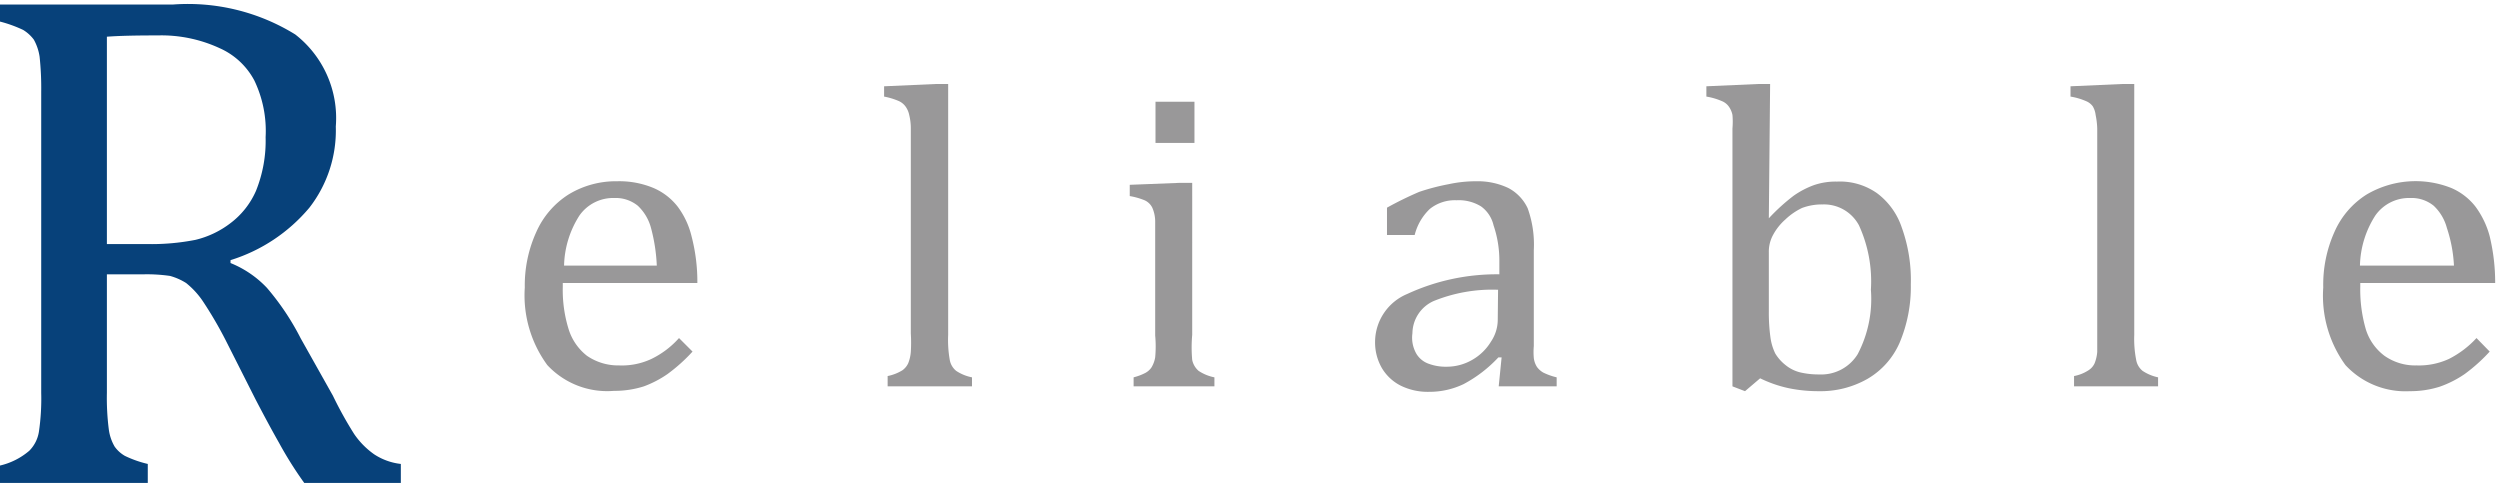
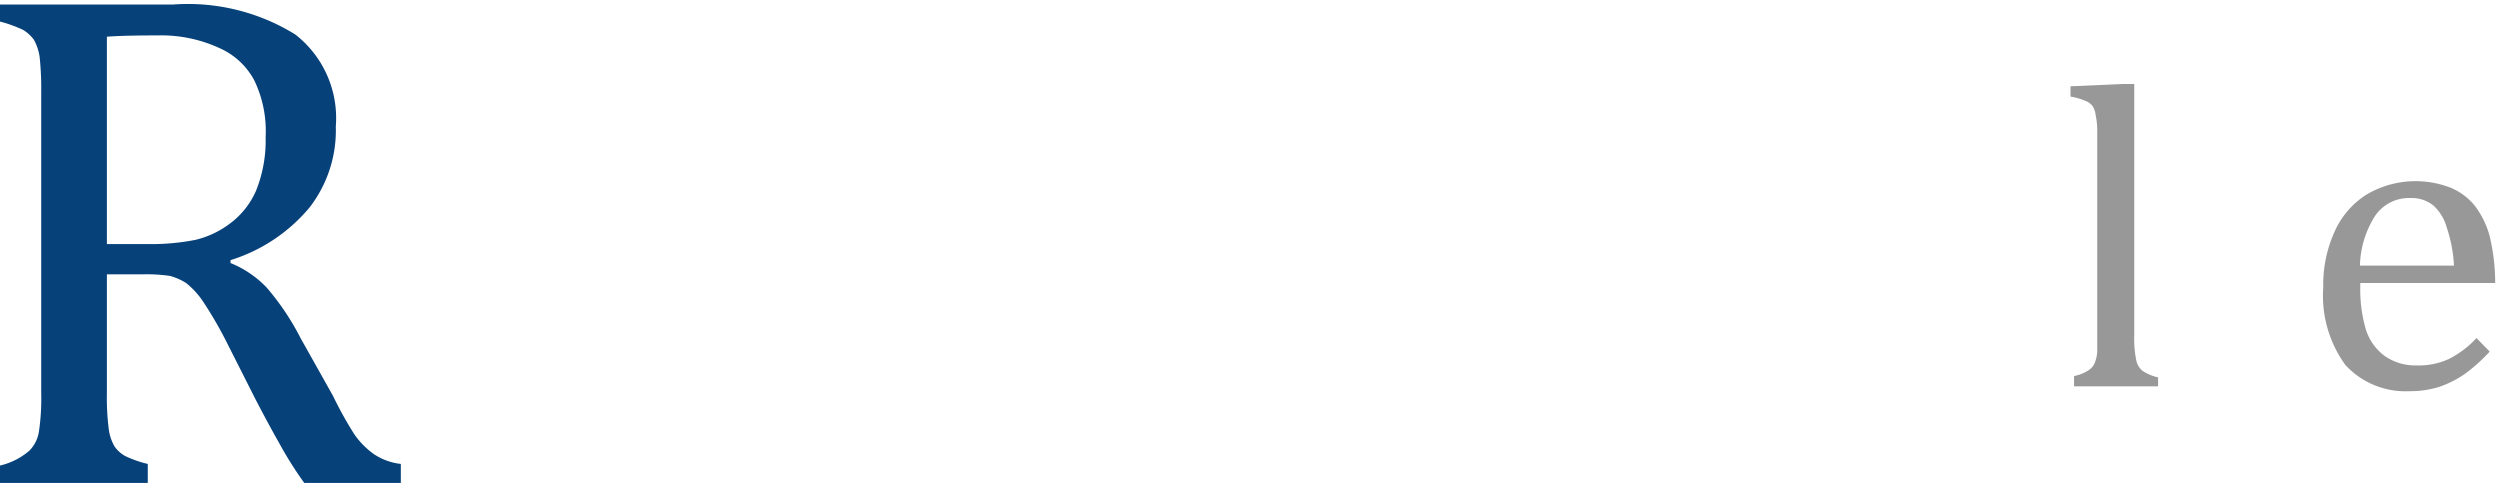
<svg xmlns="http://www.w3.org/2000/svg" id="レイヤー_1" data-name="レイヤー 1" viewBox="0 0 77.65 15.12">
  <defs>
    <style>.cls-1{fill:#07417a;}.cls-2{fill:#999899;}</style>
  </defs>
  <title>アートボード 1</title>
  <path class="cls-1" d="M3.32,8.52V12.2a7.69,7.69,0,0,0,.06,1.14,1.42,1.42,0,0,0,.18.53,1,1,0,0,0,.32.29,3.41,3.41,0,0,0,.71.25V15H0v-.54A2.14,2.14,0,0,0,.91,14a1.07,1.07,0,0,0,.3-.6,7.07,7.07,0,0,0,.07-1.2V2.85a9.19,9.19,0,0,0-.05-1.09,1.56,1.56,0,0,0-.18-.53A1.18,1.18,0,0,0,.72.93,4,4,0,0,0,0,.67V.14H5.38a6.34,6.34,0,0,1,3.79.93,3.29,3.29,0,0,1,1.26,2.86,3.91,3.91,0,0,1-.82,2.52A5.21,5.21,0,0,1,7.16,8.08v.09a3.2,3.2,0,0,1,1.13.77,7.94,7.94,0,0,1,1.05,1.57l1,1.78A11.8,11.8,0,0,0,11,13.48a2.48,2.48,0,0,0,.62.63,1.89,1.89,0,0,0,.83.3V15h-3a11.84,11.84,0,0,1-.78-1.24c-.25-.44-.49-.89-.73-1.35L7,10.55a12.32,12.32,0,0,0-.71-1.21,2.55,2.55,0,0,0-.51-.55,1.86,1.86,0,0,0-.5-.22,5.07,5.07,0,0,0-.8-.05Zm0-7.38V7.58H4.54a7.07,7.07,0,0,0,1.53-.13,2.89,2.89,0,0,0,1.09-.52,2.52,2.52,0,0,0,.79-1,4.16,4.16,0,0,0,.3-1.67A3.62,3.62,0,0,0,7.9,2.5a2.25,2.25,0,0,0-1.07-1A4.31,4.31,0,0,0,4.9,1.1C4.25,1.1,3.72,1.11,3.32,1.14Z" />
-   <path class="cls-2" d="M21.51,10.92a5.2,5.2,0,0,1-.78.7A3.28,3.28,0,0,1,20,12a3,3,0,0,1-.93.14A2.54,2.54,0,0,1,17,11.34a3.66,3.66,0,0,1-.7-2.41,4,4,0,0,1,.36-1.73,2.65,2.65,0,0,1,1-1.16,2.82,2.82,0,0,1,1.51-.41,2.75,2.75,0,0,1,1.13.21,1.9,1.9,0,0,1,.75.58,2.53,2.53,0,0,1,.43.92,5.59,5.59,0,0,1,.18,1.45H17.48v.12a4.1,4.1,0,0,0,.18,1.31,1.68,1.68,0,0,0,.57.83,1.71,1.71,0,0,0,1,.3,2.16,2.16,0,0,0,1-.2,2.75,2.75,0,0,0,.86-.65ZM20.4,8.25a5.34,5.34,0,0,0-.18-1.17,1.46,1.46,0,0,0-.41-.69,1.09,1.09,0,0,0-.73-.24A1.28,1.28,0,0,0,18,6.69a3,3,0,0,0-.48,1.56Z" />
-   <path class="cls-2" d="M29.45,10.4a3.56,3.56,0,0,0,.05.78.56.56,0,0,0,.2.34,1.36,1.36,0,0,0,.49.2V12H27.57v-.32a1.4,1.4,0,0,0,.46-.18.55.55,0,0,0,.18-.22,1.21,1.21,0,0,0,.08-.35,4.63,4.63,0,0,0,0-.57V4.88c0-.42,0-.72,0-.89a1.73,1.73,0,0,0-.05-.42.68.68,0,0,0-.12-.27.53.53,0,0,0-.2-.16A2.17,2.17,0,0,0,27.46,3V2.68l1.59-.07h.4Z" />
-   <path class="cls-2" d="M35.21,11.72a1.7,1.7,0,0,0,.37-.14.55.55,0,0,0,.18-.16.89.89,0,0,0,.12-.32,3.7,3.7,0,0,0,0-.68V7.54c0-.28,0-.51,0-.68a1.08,1.08,0,0,0-.09-.41.49.49,0,0,0-.24-.23,2.2,2.2,0,0,0-.46-.13V5.74l1.54-.06h.4V10.4a4.35,4.35,0,0,0,0,.78.61.61,0,0,0,.2.34,1.36,1.36,0,0,0,.49.2V12H35.21ZM37.1,3.16V4.44H35.89V3.16Z" />
-   <path class="cls-2" d="M46.64,11.1l-.1,0a4.12,4.12,0,0,1-1.08.83,2.46,2.46,0,0,1-1.07.24,1.9,1.9,0,0,1-.88-.19,1.43,1.43,0,0,1-.59-.55,1.59,1.59,0,0,1-.21-.82,1.62,1.62,0,0,1,1-1.48,6.62,6.62,0,0,1,2.86-.61V8.07A3.4,3.4,0,0,0,46.39,7,1,1,0,0,0,46,6.41a1.32,1.32,0,0,0-.76-.19,1.24,1.24,0,0,0-.83.27,1.67,1.67,0,0,0-.47.81h-.86V6.45a10.93,10.93,0,0,1,1-.49A6.76,6.76,0,0,1,45,5.72a4,4,0,0,1,.85-.09,2.22,2.22,0,0,1,1,.21,1.36,1.36,0,0,1,.6.63,3.33,3.33,0,0,1,.19,1.3v2.29c0,.33,0,.56,0,.69a2.1,2.1,0,0,0,0,.37.66.66,0,0,0,.1.28.64.64,0,0,0,.19.17,1.93,1.93,0,0,0,.42.15V12h-1.8ZM46.53,9a4.83,4.83,0,0,0-2,.35,1.11,1.11,0,0,0-.66,1A1,1,0,0,0,44,11a.73.73,0,0,0,.38.3,1.51,1.51,0,0,0,.55.09,1.58,1.58,0,0,0,.81-.22,1.61,1.61,0,0,0,.57-.56,1.22,1.22,0,0,0,.21-.66Z" />
-   <path class="cls-2" d="M54.94,6.78h0a6.07,6.07,0,0,1,.77-.7,2.71,2.71,0,0,1,.63-.33,2.09,2.09,0,0,1,.72-.11A2,2,0,0,1,58.3,6a2.2,2.2,0,0,1,.77,1.07,4.81,4.81,0,0,1,.28,1.76A4.45,4.45,0,0,1,59,10.65a2.41,2.41,0,0,1-1,1.12,2.94,2.94,0,0,1-1.51.38,4.56,4.56,0,0,1-.92-.09,3.85,3.85,0,0,1-.9-.31l-.47.4L53.81,12V4.88c0-.42,0-.72,0-.89a2.42,2.42,0,0,0,0-.42.68.68,0,0,0-.12-.27.49.49,0,0,0-.21-.16A2,2,0,0,0,53,3V2.68l1.59-.07h.39Zm0,2.89a5.61,5.61,0,0,0,.05.81,1.64,1.64,0,0,0,.15.5,1.34,1.34,0,0,0,.32.36,1.15,1.15,0,0,0,.47.23,2.49,2.49,0,0,0,.57.06A1.33,1.33,0,0,0,57.7,11,3.69,3.69,0,0,0,58.11,9a4.18,4.18,0,0,0-.37-2,1.23,1.23,0,0,0-1.13-.65,1.75,1.75,0,0,0-.64.11,2,2,0,0,0-.52.36,1.73,1.73,0,0,0-.38.48,1.08,1.08,0,0,0-.13.54Z" />
  <path class="cls-2" d="M66.29,10.4a3.39,3.39,0,0,0,.06.78.56.56,0,0,0,.2.34,1.38,1.38,0,0,0,.48.2V12H64.42v-.32a1.24,1.24,0,0,0,.45-.18.5.5,0,0,0,.19-.22,1.21,1.21,0,0,0,.08-.35c0-.14,0-.34,0-.57V4.88c0-.42,0-.72,0-.89a2.42,2.42,0,0,0-.05-.42A.68.68,0,0,0,65,3.3a.49.49,0,0,0-.21-.16A2,2,0,0,0,64.31,3V2.68l1.59-.07h.39Z" />
  <path class="cls-2" d="M77.33,10.92a5.2,5.2,0,0,1-.78.7,3.28,3.28,0,0,1-.77.39,3,3,0,0,1-.93.14,2.54,2.54,0,0,1-2-.81,3.66,3.66,0,0,1-.69-2.41,4,4,0,0,1,.35-1.73,2.61,2.61,0,0,1,1-1.16,3,3,0,0,1,2.63-.2,1.9,1.9,0,0,1,.75.58,2.72,2.72,0,0,1,.44.92,6.13,6.13,0,0,1,.17,1.45H73.31v.12a4.43,4.43,0,0,0,.17,1.31,1.63,1.63,0,0,0,.58.83,1.66,1.66,0,0,0,1,.3,2.23,2.23,0,0,0,1-.2,3,3,0,0,0,.86-.65ZM76.22,8.25A4.36,4.36,0,0,0,76,7.08a1.46,1.46,0,0,0-.41-.69,1.09,1.09,0,0,0-.73-.24,1.28,1.28,0,0,0-1.08.54,3,3,0,0,0-.48,1.56Z" />
</svg>